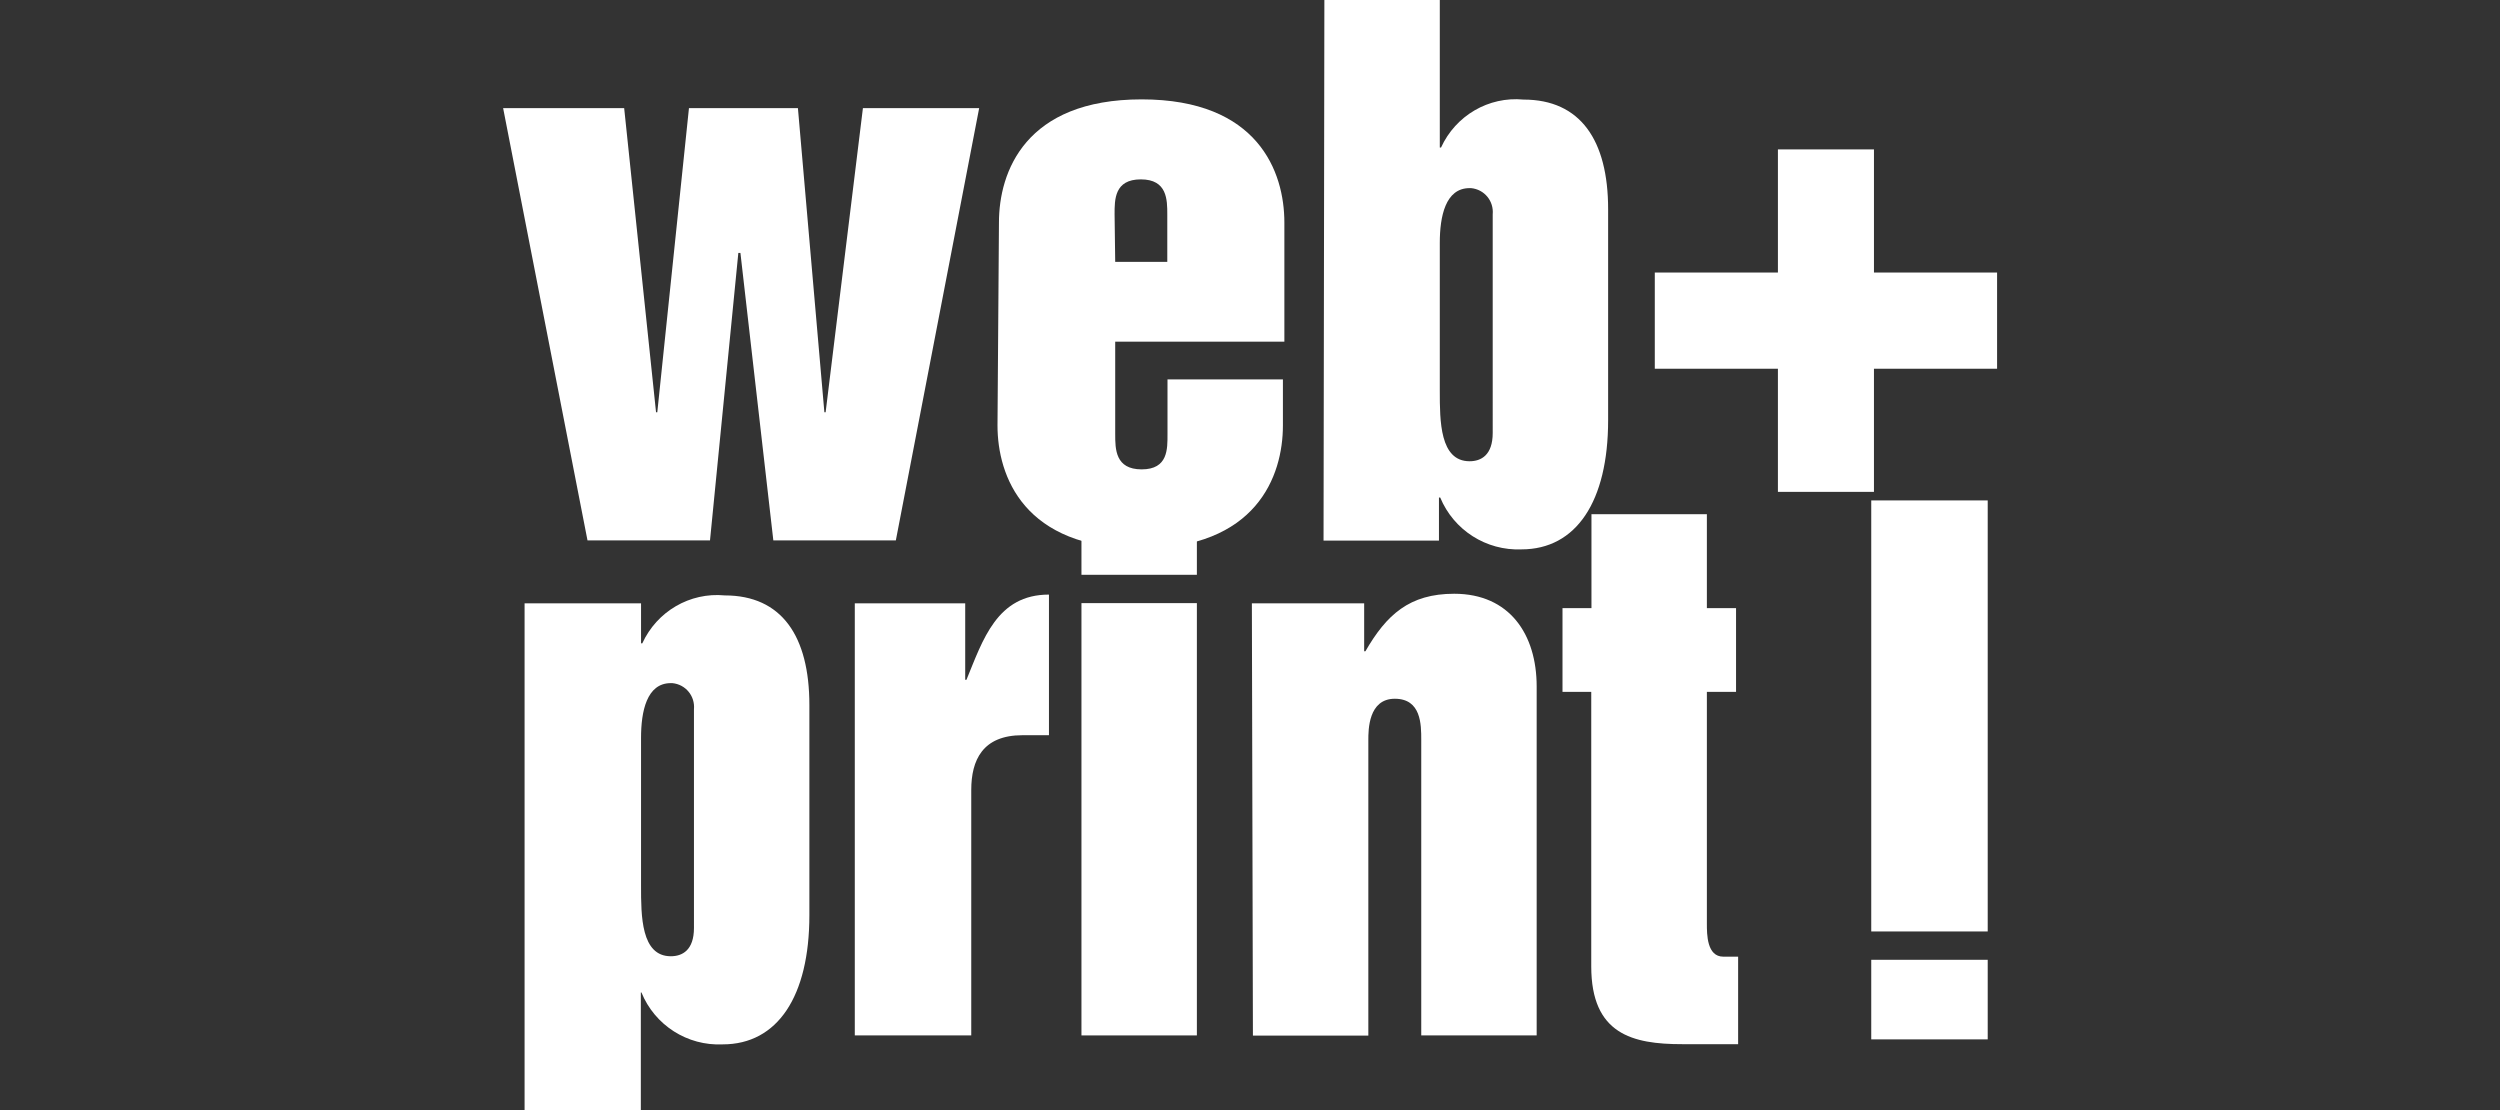
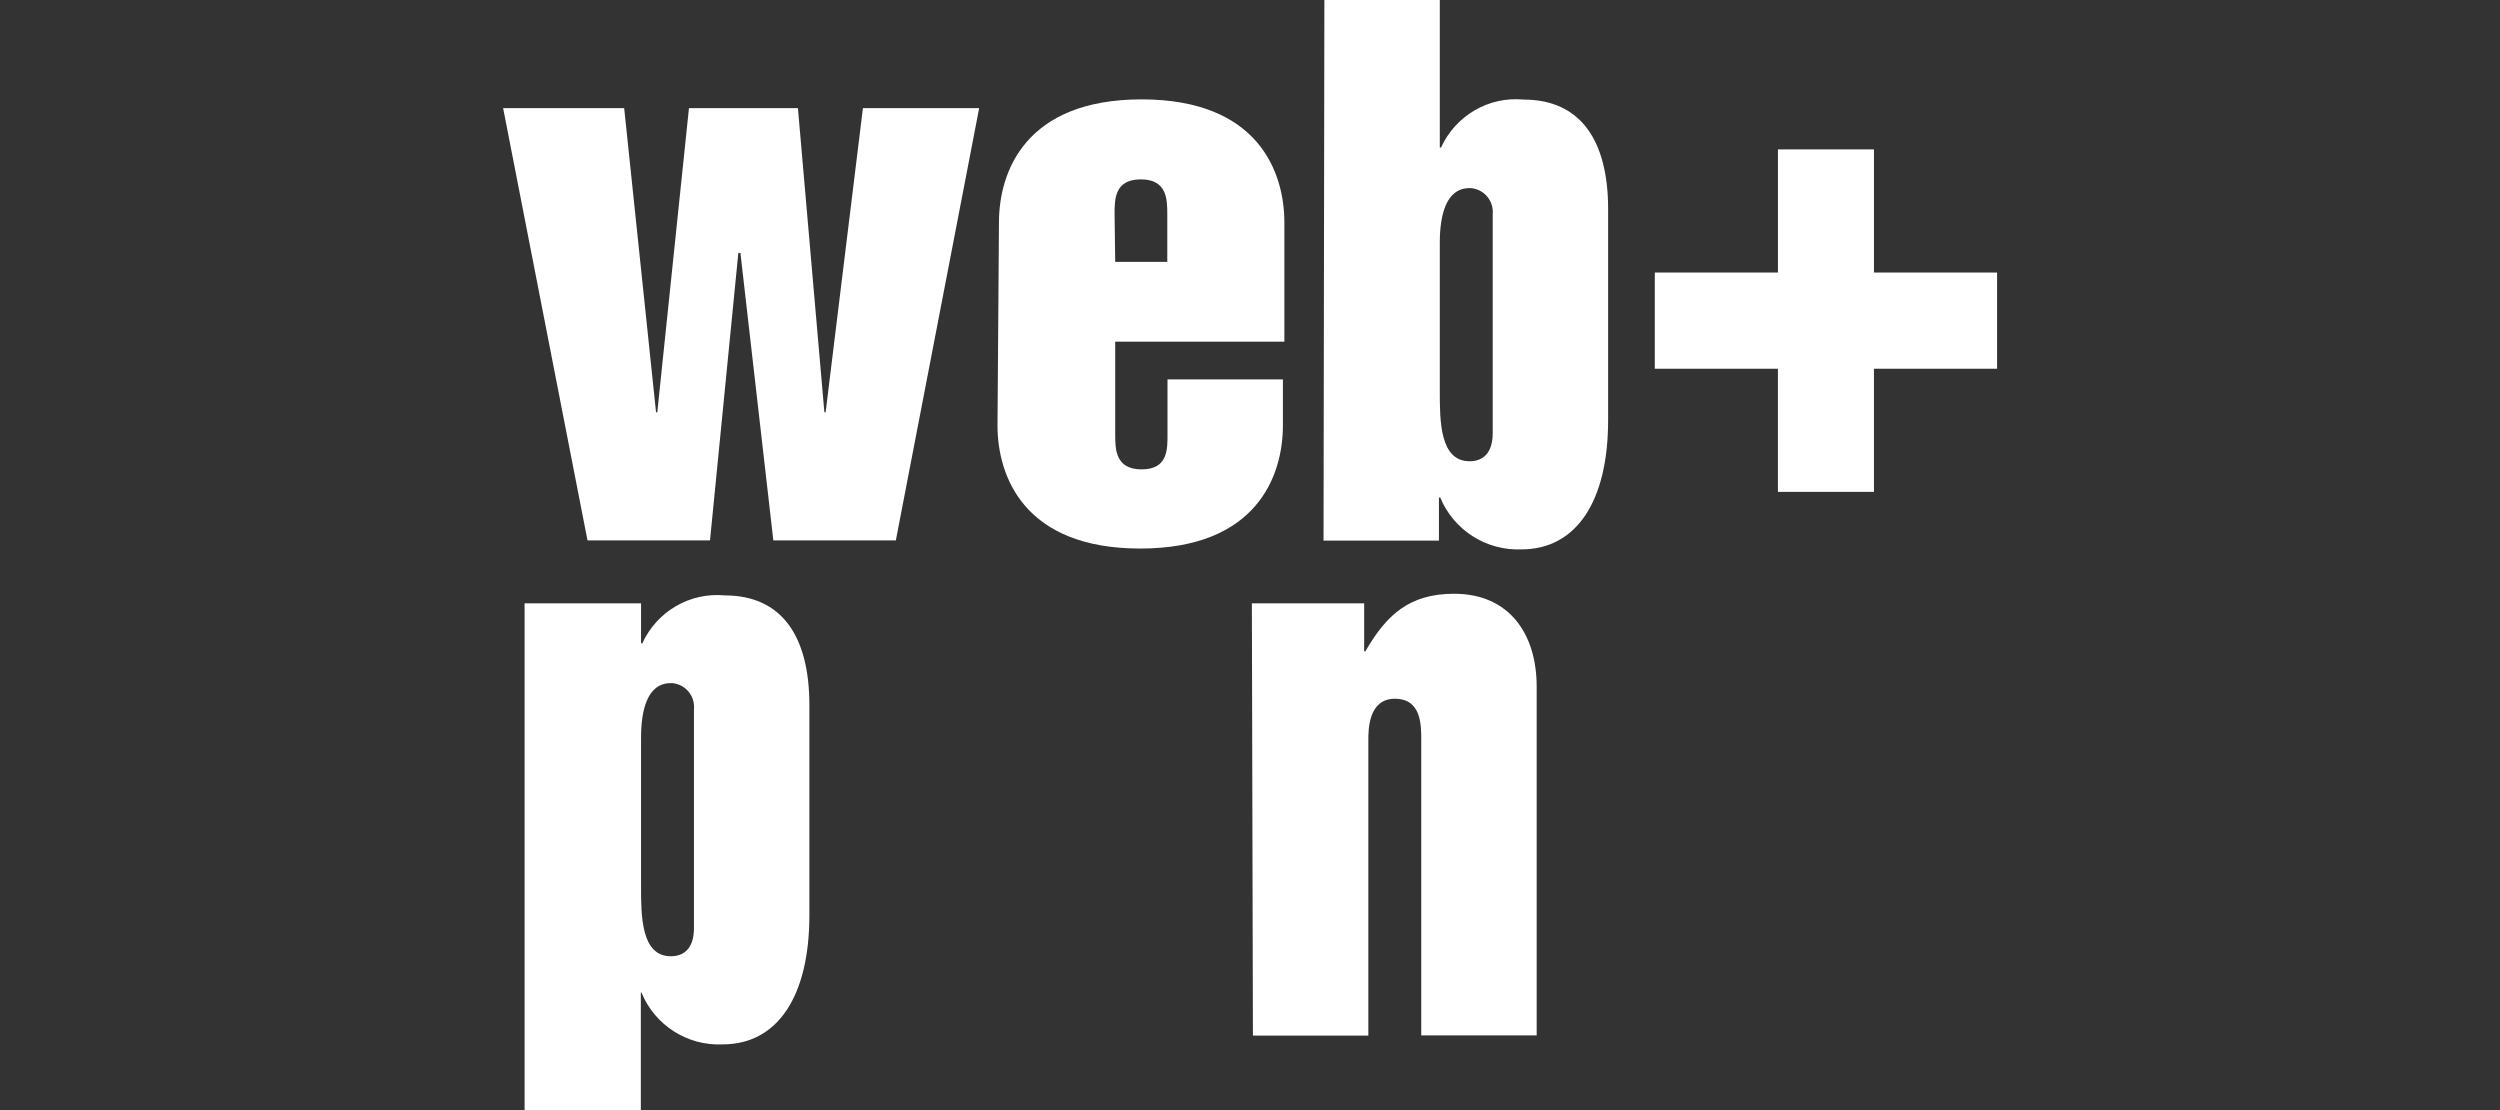
<svg xmlns="http://www.w3.org/2000/svg" version="1.1" id="Ebene_1" x="0px" y="0px" viewBox="0 0 1200 533" style="enable-background:new 0 0 1200 533;" xml:space="preserve">
  <rect x="0" y="0" width="1200" height="533" fill="#333333" stroke="none" />
  <style type="text/css">
	.st0{fill:#FFFFFF;}
</style>
  <path class="st0" d="M251.9,289.6h55.8v19.2h0.6c7-15.3,22.8-24.6,39.6-23c27.3,0,40.6,19.5,40.6,52.6v100.9c0,39-15.3,62-41.6,62  c-17,0.8-32.6-9.2-39-24.9h-0.3v56.5h-55.8V289.6z M307.7,425.3c0,14.3,0,33.7,14.3,33.7c5.5,0,11.1-2.9,11.1-13.6V340.5  c0.6-6.4-4-12-10.4-12.6c-0.2,0-0.5,0-0.7,0c-11.6,0-14.3,13.6-14.3,26.3V425.3z" />
-   <path class="st0" d="M410.3,289.6h53v36.7h0.6c7.9-19.2,14.6-40.9,39.6-40.9v67.5h-12.7c-19.2,0-24.6,12-24.6,26.3v117.8h-55.9  V289.6z" />
-   <path class="st0" d="M519.1,237.6h55.4v38.3h-55.4V237.6z M519.1,289.5h55.4V497h-55.4V289.5z" />
  <path class="st0" d="M600.9,289.6h53.9v23h0.6c10.1-17.5,21.1-27.6,42.6-27.6c26.6,0,39.6,19.5,39.6,44.5v167.5h-55.4V355.2  c0-7.4,0-19.8-12.7-19.8s-12.7,15-12.7,19.8v141.9h-55.4L600.9,289.6z" />
-   <path class="st0" d="M763.9,332.1h-13.9v-40.2h13.9v-45.1h55.4v45.1h14v40.2h-14v111.3c0,5.1,0,15.8,7.9,15.8h7.1v42h-26.9  c-23.8,0-43.6-4.8-43.6-37.3V332.1z" />
  <path class="st0" d="M241.5,51.9h58.1l15.3,146h0.6l15.2-146H383l12.7,146h0.6l17.9-146h55.8l-40,207.5h-58.8l-15.8-138h-1  l-13.6,138h-58.8L241.5,51.9z" />
  <path class="st0" d="M479.5,106.8c0-24.3,12.6-59.1,68.5-59.1c55.9,0,68.5,34.8,68.5,59.1V164h-81.2v44.4c0,7.1,0,16.9,12.7,16.9  c12.7,0,12.4-9.8,12.4-16.9v-26.3h55.4v22.1c0,24.4-12.7,59.1-68.5,59.1s-68.5-34.7-68.5-59.1L479.5,106.8z M535.3,125.7h25v-22.7  c0-7.1,0-16.9-12.7-16.9S535,95.8,535,102.9L535.3,125.7z" />
  <path class="st0" d="M635.7,0h55.4v70.8h0.6c7-15.3,22.8-24.6,39.6-23c27.3,0,40.6,19.5,40.6,52.6v101.3c0,39-15.3,62-41.6,62  c-16.9,0.7-32.5-9.2-39-24.9h-0.6v20.7h-55.4L635.7,0z M691.1,187.7c0,14.3,0,33.7,14.3,33.7c5.5,0,11.1-2.9,11.1-13.6V102.9  c0.6-6.4-4-12-10.4-12.6c-0.2,0-0.5,0-0.7,0c-11.6,0-14.3,13.6-14.3,26.3V187.7z" />
  <path class="st0" d="M853.4,71.7h46.1v59.1h59.1V177h-59.1v59.1h-46.1V177h-59.1v-46.2h59.1V71.7z" />
-   <path class="st0" d="M898.2,498.9h55.9v-38.2h-55.9V498.9z M898.2,447.1h55.9V240.2h-55.9V447.1z" />
</svg>